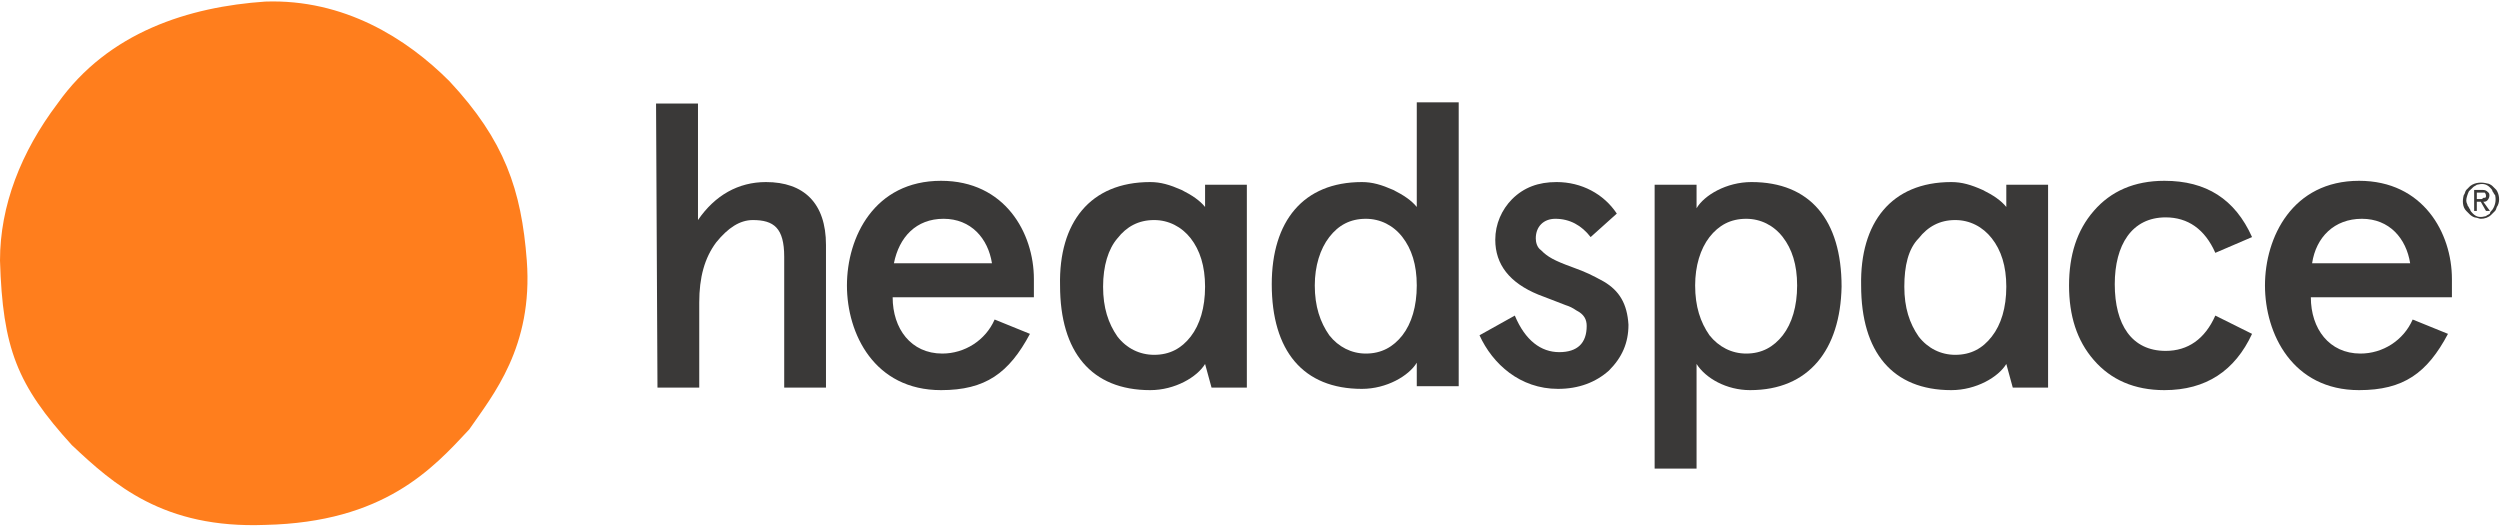
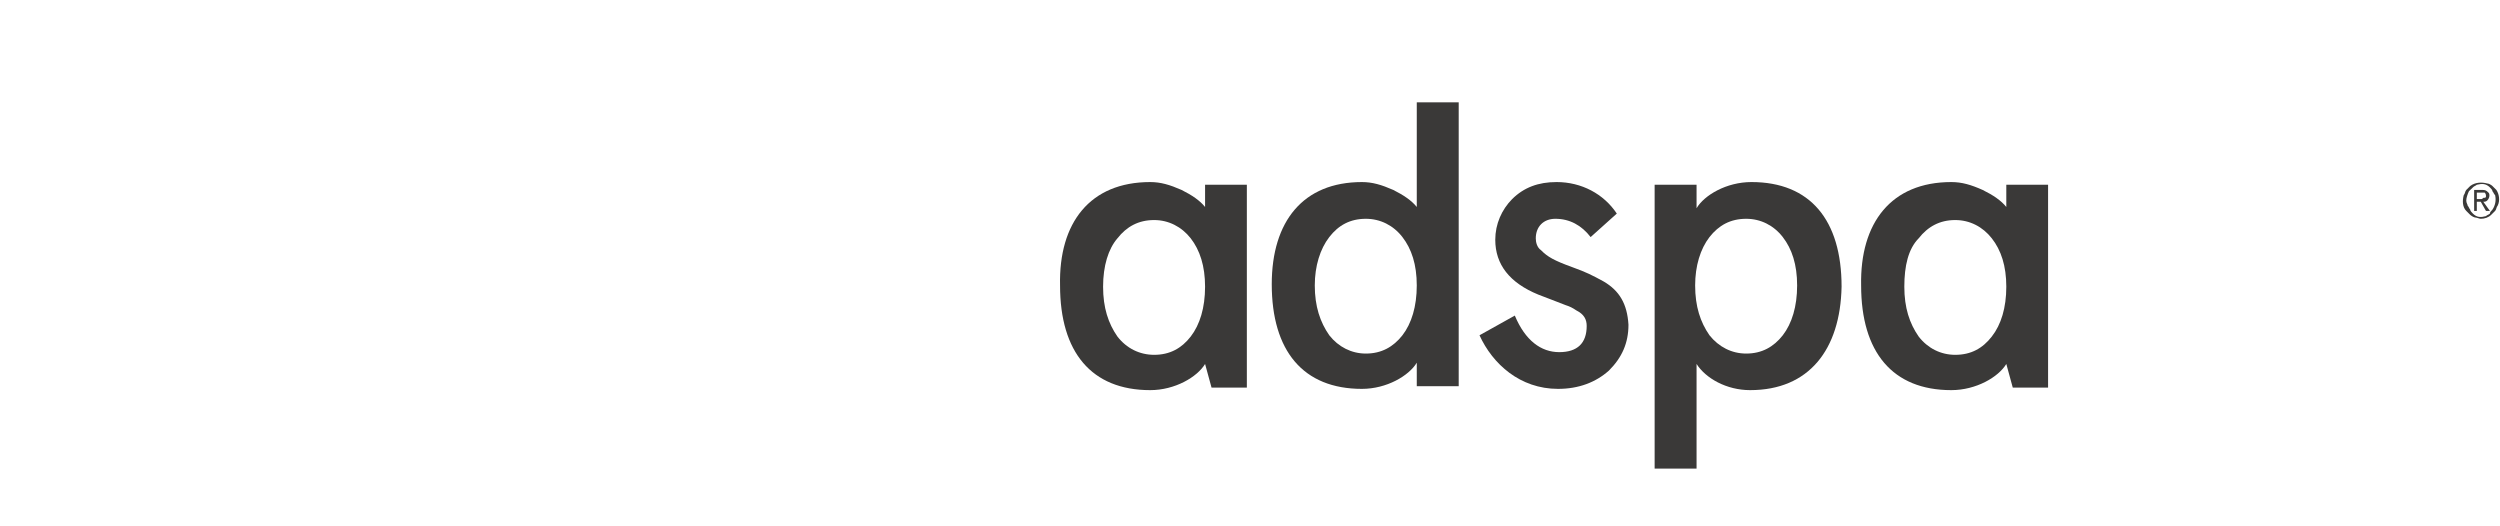
<svg xmlns="http://www.w3.org/2000/svg" version="1.2" viewBox="0 0 1586 334" width="1586" height="334">
  <title>headspace-logo-svg</title>
  <style>
		.s0 { fill: #3a3938 } 
		.s1 { fill: #ff7e1d } 
	</style>
-   <path id="Layer" class="s0" d="m416.2 65.7h26.6v73.9c10.8-15.8 25.7-24.1 43.1-24.1 24 0 38.1 13.3 38.1 39.9v90.5h-26.5v-83c0-18.3-6.6-23.3-19.9-23.3-8.3 0-15.8 5-23.2 14.1-7.5 10-10.8 22.4-10.8 38.2v54h-26.5z" />
-   <path id="Layer" fill-rule="evenodd" class="s0" d="m566.3 188.6c0 19.9 11.6 35.7 31.5 35.7 14.1 0 27.4-8.3 33.2-21.6l22.4 9.1c-13.3 24.9-28.2 35.7-56.4 35.7-42.3 0-59.7-35.7-59.7-66.4 0-30.7 17.4-66.4 59.7-66.4 40.6 0 58.9 33.2 58.9 62.3v11.6zm0.8-21.6h62.2c-2.5-15.8-13.3-28.2-30.7-28.2-17.4 0-28.2 11.6-31.5 28.2z" />
  <path id="Layer" fill-rule="evenodd" class="s0" d="m864 115.5c6.6 0 12.4 1.7 19.9 5 6.6 3.3 11.6 6.7 14.9 10.8v-66.4h26.6v180.1h-26.6v-14.9c-5 8.3-19.1 16.6-34.8 16.6-37.3 0-57.2-24.1-57.2-66.4 0-39.9 19.9-64.8 57.2-64.8zm-29.9 65.6c0 13.3 3.4 23.3 9.2 31.6 5.8 7.4 14.1 11.6 23.2 11.6 9.9 0 17.4-4.2 23.2-11.6 5.8-7.5 9.1-18.3 9.1-31.6 0-13.3-3.3-23.2-9.1-30.7-5.8-7.5-14.1-11.6-23.2-11.6-10 0-17.4 4.1-23.2 11.6-5.8 7.5-9.2 18.3-9.2 30.7z" />
  <path id="Layer" class="s0" d="m1025.7 135.5l-16.6 14.9c-5.8-7.5-13.3-11.6-22.4-11.6-7.5 0-12.4 5-12.4 12.4 0 2.5 0.8 5.8 3.3 7.5 4.1 4.2 8.3 6.6 19.9 10.8 9.1 3.3 12.4 5 19.9 9.1 9.9 5.8 14.9 14.1 15.7 27.4 0 11.6-4.1 20.8-12.4 29.1-8.3 7.4-19.1 11.6-32.3 11.6-24.1 0-41.5-15.8-49.8-34l22.4-12.5c6.6 15.8 16.6 23.2 28.2 23.2 11.6 0 17.4-5.8 17.4-16.6 0-4.1-1.6-7.4-6.6-9.9-2.5-1.7-4.2-2.5-6.7-3.3-4.1-1.7-13.2-5-17.4-6.7q-27.3-11.2-27.3-34.8c0-10 4.1-19.1 10.7-25.8 7.5-7.4 16.6-10.8 28.2-10.8 15.8 0 29.9 7.5 38.2 20z" />
  <path id="Layer" fill-rule="evenodd" class="s0" d="m1110.3 247.5c-15 0-28.2-7.5-34-16.6v66.4h-26.6v-180.1h26.6v14.9c4.9-8.3 19-16.6 34.8-16.6 37.3 0 57.2 24.1 57.2 66.4-0.8 39.9-20.7 65.6-58 65.6zm29.8-66.4c0-13.3-3.3-23.2-9.1-30.7-5.8-7.5-14.1-11.6-23.2-11.6-10 0-17.4 4.1-23.3 11.6-5.8 7.5-9.1 18.3-9.1 30.7 0 13.3 3.3 23.3 9.1 31.6 5.9 7.4 14.1 11.6 23.3 11.6 9.9 0 17.4-4.2 23.2-11.6 5.8-7.5 9.1-18.3 9.1-31.6z" />
-   <path id="Layer" class="s0" d="m1428.7 211.8c-10.8 23.3-29.1 35.7-55.6 35.7-19.1 0-34-6.6-44.8-19.1-10.8-12.4-15.7-28.2-15.7-47.3 0-19.1 4.9-34.9 15.7-47.3 10.8-12.5 25.7-19.1 44.8-19.1 26.5 0 44.8 11.6 55.6 35.7l-23.3 10c-6.6-15-17.4-22.5-31.5-22.5-21.5 0-32.3 17.5-32.3 42.4 0 25.7 10.8 42.3 32.3 42.3 14.1 0 24.9-7.5 31.5-22.4z" />
-   <path id="Layer" fill-rule="evenodd" class="s0" d="m1466 188.6c0 19.9 11.6 35.7 31.5 35.7 14.1 0 27.3-8.3 33.1-21.6l22.4 9.1c-13.2 24.9-28.2 35.7-56.4 35.7-42.2 0-59.7-35.7-59.7-66.4 0-30.7 17.5-66.4 59.7-66.4 40.7 0 58.9 33.2 58.9 62.3v11.6zm0.8-21.6h62.2c-2.5-15.8-13.2-28.2-30.6-28.2-17.5 0-29.1 11.6-31.6 28.2z" />
  <path id="Layer" fill-rule="evenodd" class="s0" d="m729.7 115.5c6.6 0 12.4 1.7 19.9 5 6.6 3.3 11.6 6.7 14.9 10.8v-14.1h26.5v128.7h-22.4l-4.1-15c-5 8.3-19.1 16.6-34.8 16.6-37.3 0-57.2-24.1-57.2-66.4-0.9-39.8 19-65.6 57.2-65.6zm-29.9 66.4c0 13.3 3.3 23.3 9.1 31.6 5.8 7.5 14.1 11.6 23.3 11.6 9.9 0 17.4-4.1 23.2-11.6 5.8-7.5 9.1-18.3 9.1-31.6 0-13.2-3.3-23.2-9.1-30.7-5.8-7.4-14.1-11.6-23.2-11.6-10 0-17.5 4.2-23.3 11.6-5.8 6.7-9.1 17.5-9.1 30.7z" />
  <path id="Layer" fill-rule="evenodd" class="s0" d="m1237.9 115.5c6.7 0 12.5 1.7 19.9 5 6.7 3.3 11.7 6.7 15 10.8v-14.1h26.5v128.7h-22.4l-4.1-15c-5 8.3-19.1 16.6-34.9 16.6-37.3 0-57.2-24.1-57.2-66.4-0.8-39.8 19.1-65.6 57.2-65.6zm-29.8 66.4c0 13.3 3.3 23.3 9.1 31.6 5.8 7.5 14.1 11.6 23.2 11.6 10 0 17.4-4.1 23.2-11.6 5.9-7.5 9.2-18.3 9.2-31.6 0-13.2-3.3-23.2-9.2-30.7-5.8-7.4-14-11.6-23.2-11.6-9.9 0-17.4 4.2-23.2 11.6-6.6 6.7-9.1 17.5-9.1 30.7z" />
-   <path id="Layer" class="s1" d="m334.2 165.3c4.1 54.8-21.6 85.5-36.5 107.1-23.2 24.9-53.9 58.9-129.4 60.6-64.7 2.5-96.2-25.7-122.7-50.6-34.8-38.2-43.9-61.4-45.6-117.1 0-34.8 13.3-68.9 36.5-99.6 32.3-45.6 83.7-61.4 131.8-64.7 49.8-1.7 89.6 23.2 116.9 50.6 34.9 37.4 45.6 68.9 49 113.7z" />
  <path id="Layer" fill-rule="evenodd" class="s0" d="m1584.5 130.5c-0.8 0.8-0.8 2.5-1.6 3.3q-1.3 1.2-2.5 2.5c-1.7 1.7-4.2 2.5-6.6 2.5-0.9 0-2.5-0.8-3.4-0.8-0.8 0-2.4-0.9-3.3-1.7q-1.2-1.3-2.5-2.5c-2.5-2.5-2.5-6.6-1.6-10 0.8-0.8 0.8-2.4 1.6-3.3q1.3-1.2 2.5-2.5c3.3-2.5 7.5-2.5 10.8-1.6 0.8 0 2.5 0.8 3.3 1.6q1.3 1.3 2.5 2.5c1.7 2.5 2.5 6.7 0.8 10zm-1.6-6.7c-0.9-0.8-0.9-1.6-1.7-2.5 0-0.8-0.8-1.6-1.6-2.4-2.5-2.5-5-2.5-8.3-1.7-0.9 0.8-1.7 0.8-2.5 1.7q-1.3 1.2-2.5 2.4c-0.8 1.7-1.7 4.2-1.7 5.9 0 1.6 0.9 2.5 0.9 3.3 0.8 0.8 0.8 1.6 1.6 2.5 0 0.8 0.9 1.6 1.7 2.5 2.5 2.5 5 2.5 8.3 1.6 0.8-0.8 1.6-0.8 2.5-1.6 0-0.9 0.8-1.7 1.6-2.5 1.7-2.5 2.5-5.8 1.7-9.2z" />
  <path id="Layer" fill-rule="evenodd" class="s0" d="m1579.6 133.8h-2.5l-3.3-5.8h-2.5v5.8h-1.7v-13.3h5c1.6 0 2.5 0 4.1 1.7 0.9 0.8 0.9 3.3-0.8 5-0.8 0.8-1.7 0.8-2.5 0.8zm-4.1-8.3c0.8 0 1.6 0 1.6-0.8 0-0.9 0-1.7-0.8-2.5q-2.5 0-5 0v4.1h2.5c0.8 0 0.8 0 1.7-0.8z" />
</svg>